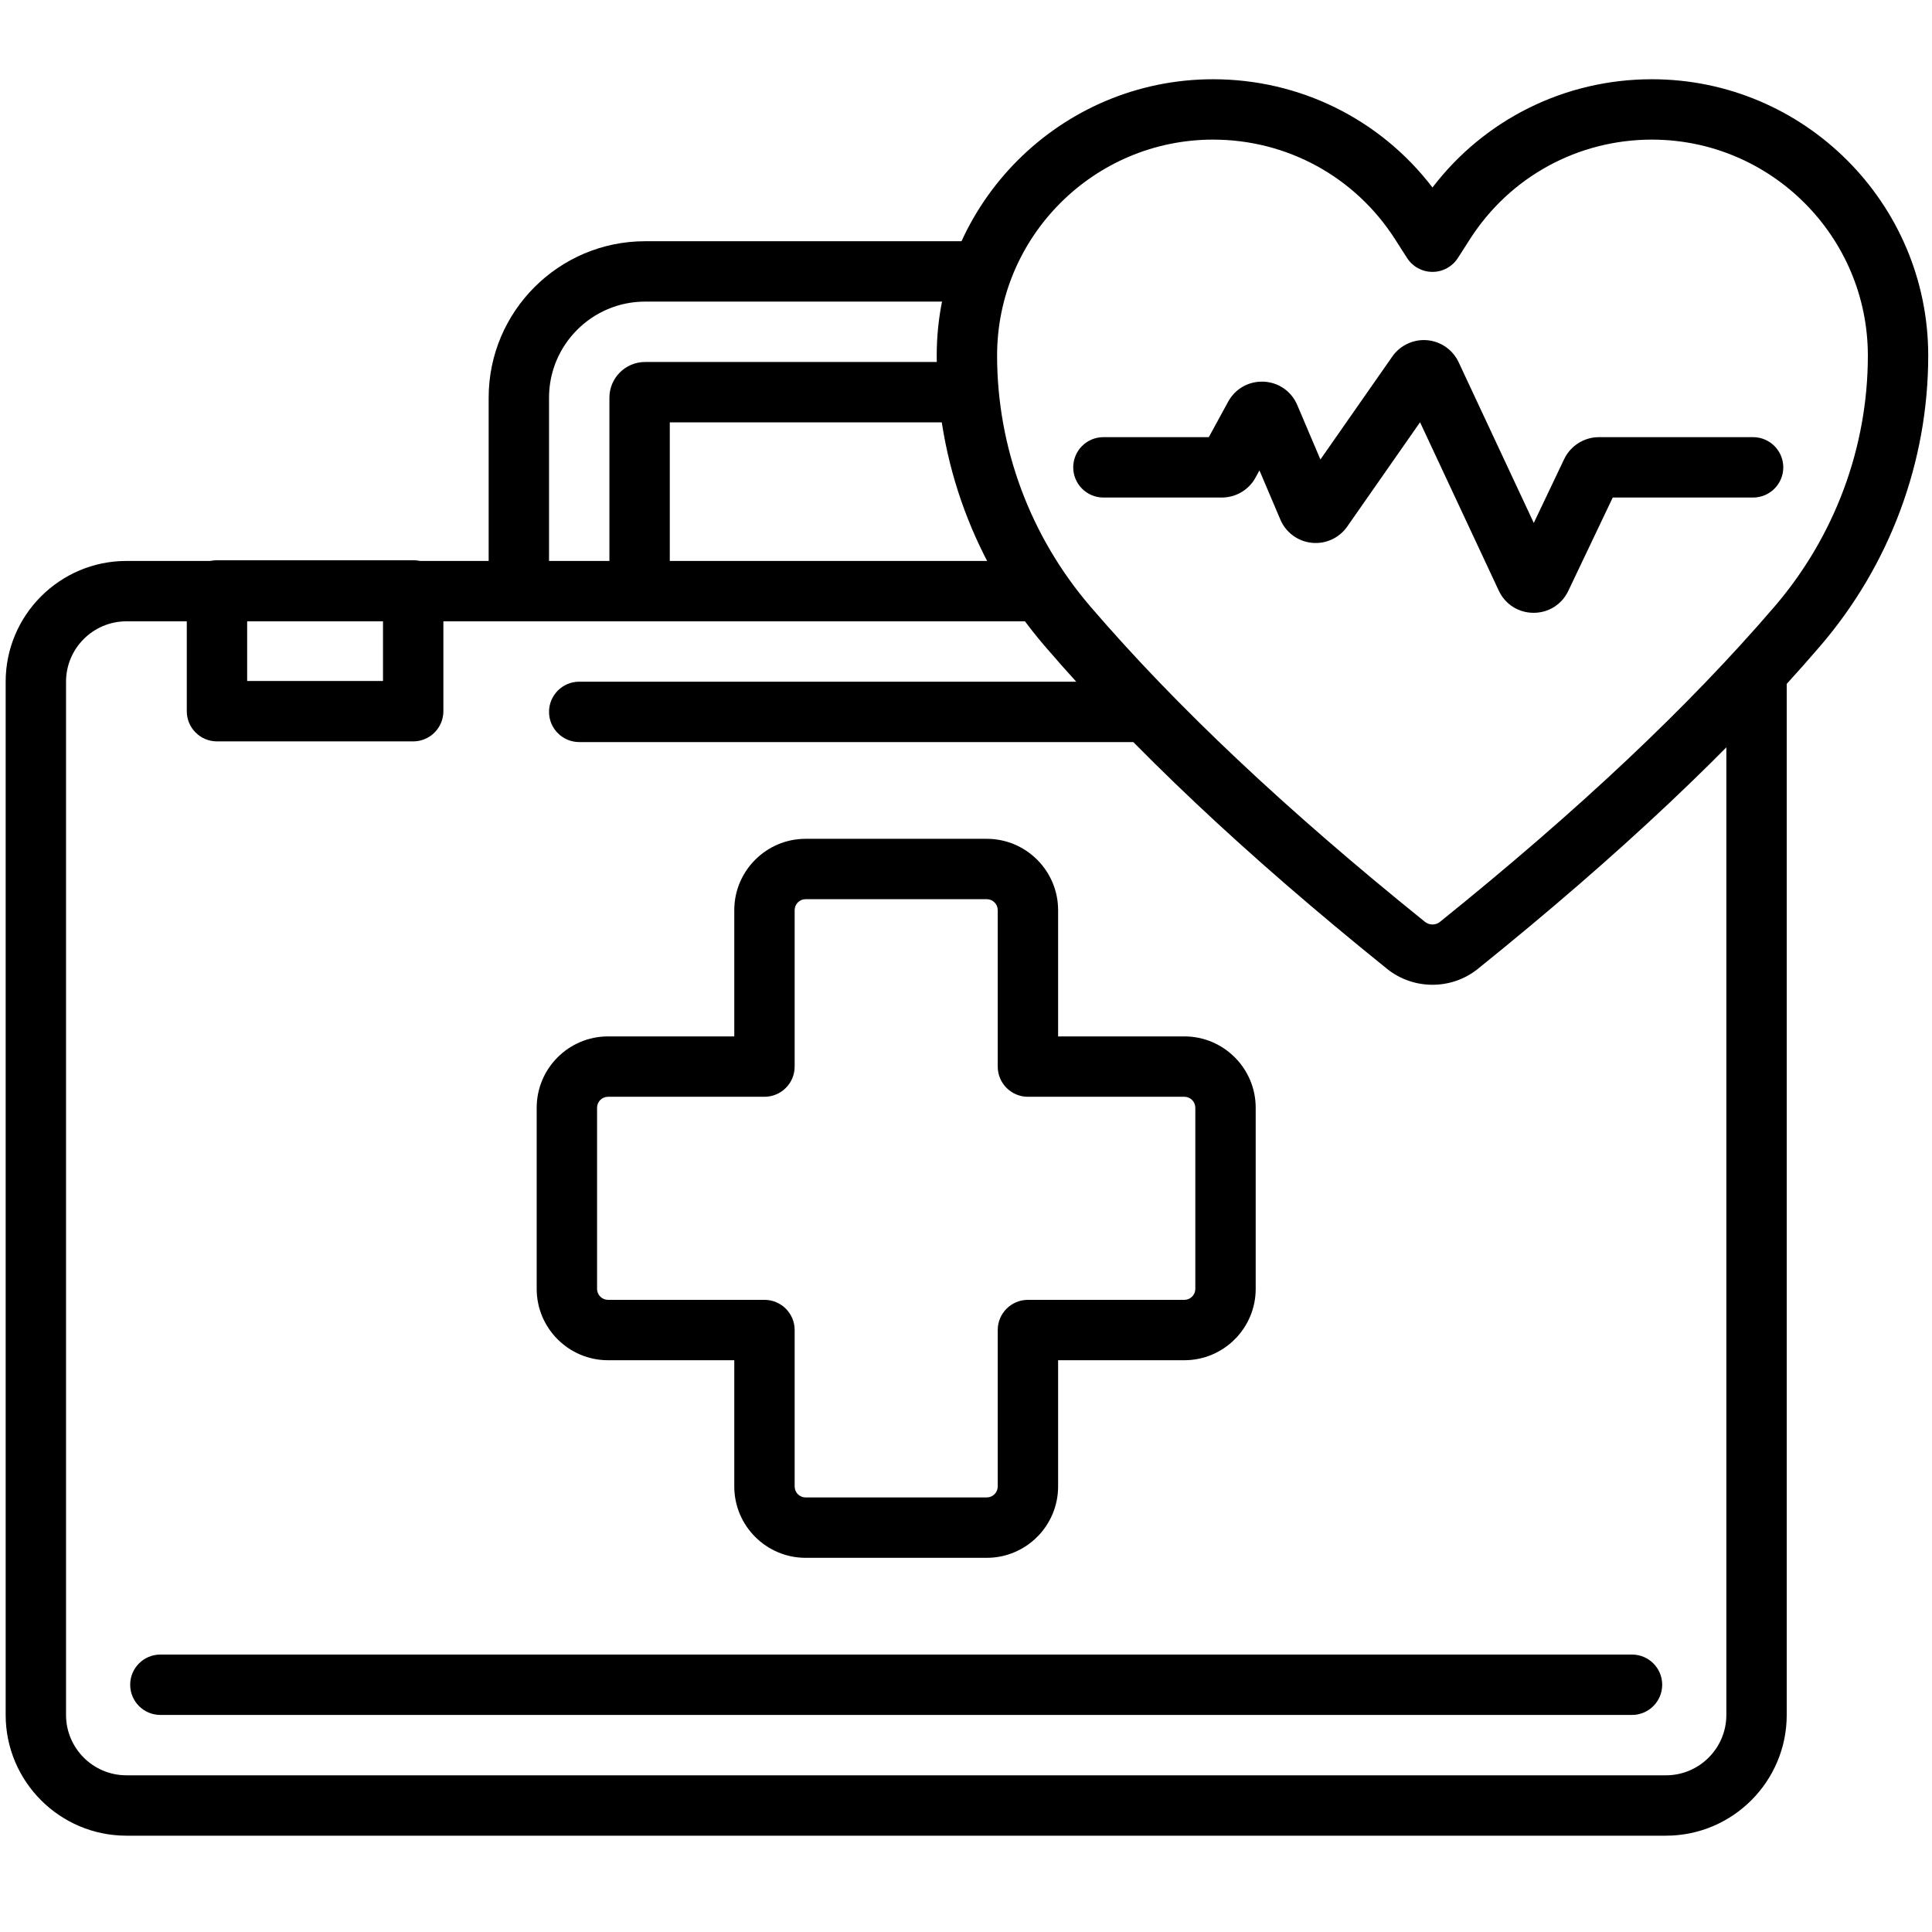
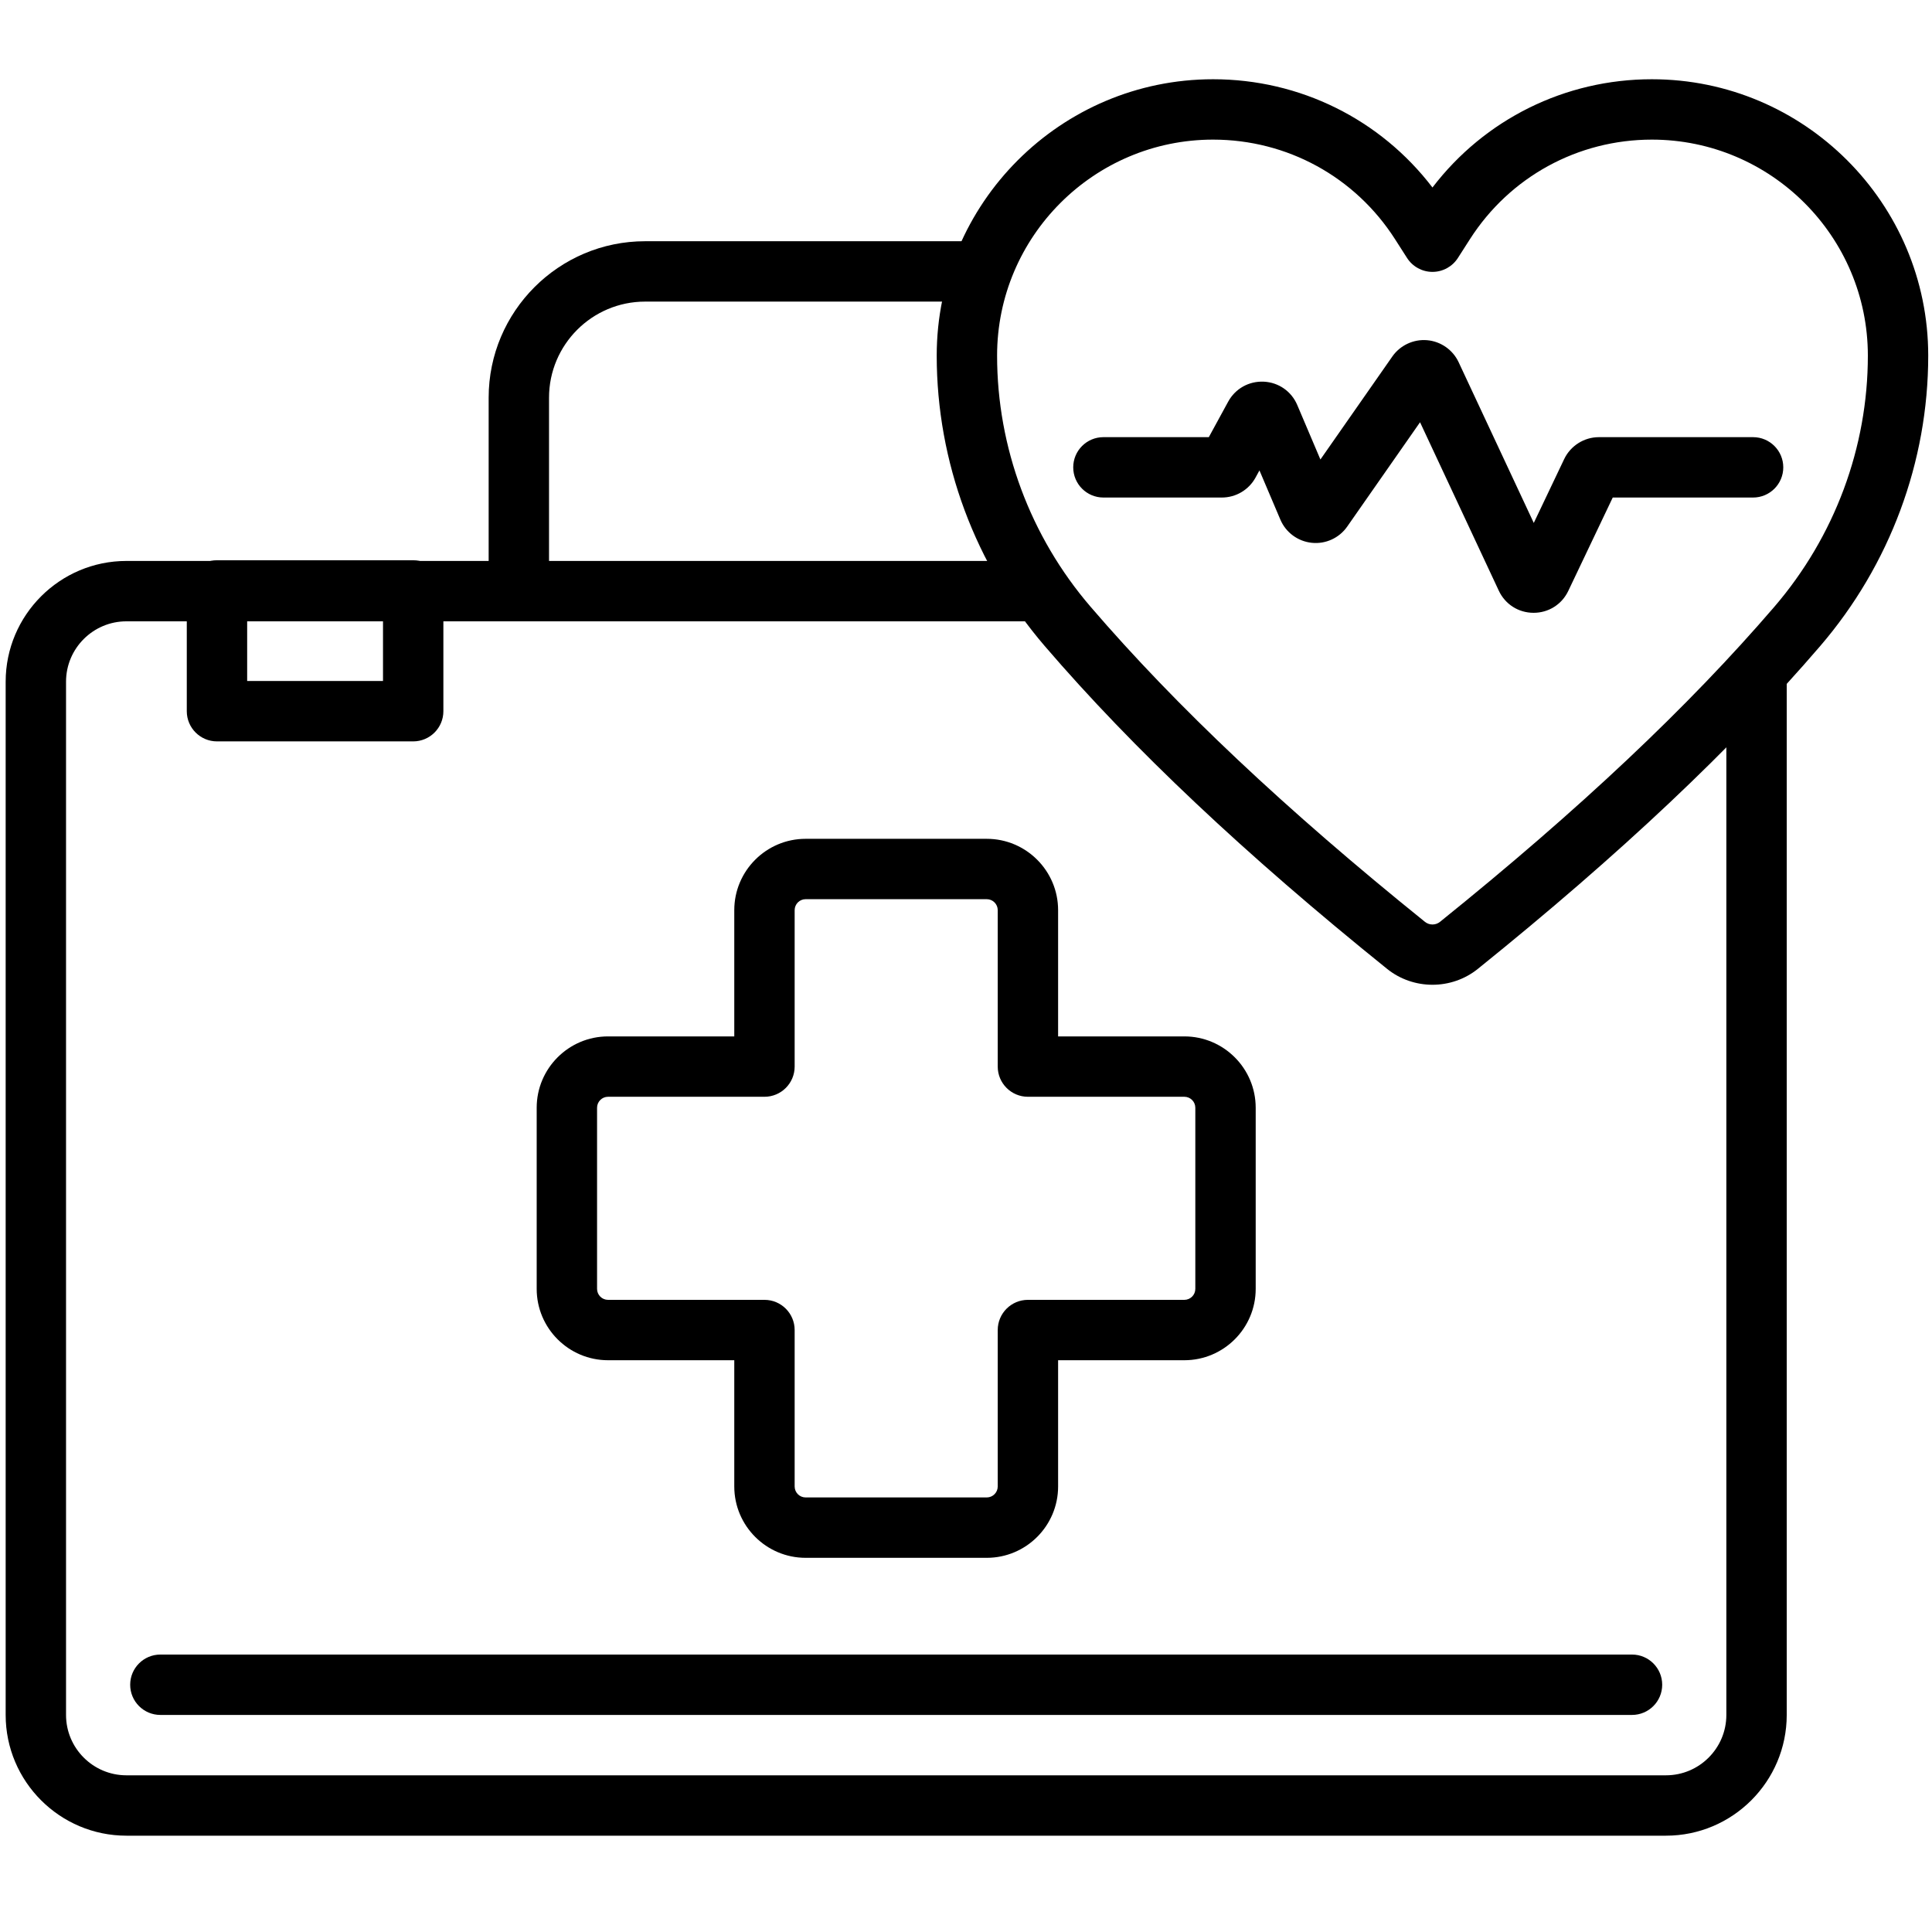
<svg xmlns="http://www.w3.org/2000/svg" id="Layer_1" enable-background="new 0 0 512 512" height="512" viewBox="0 0 512 512" width="512">
  <path d="m261.5 412.839h-48c-10.427 0-18.909-8.482-18.909-18.909v-33.455h-33.454c-10.427 0-18.909-8.482-18.909-18.909v-48c0-10.427 8.482-18.909 18.909-18.909h33.454v-33.454c0-10.427 8.482-18.909 18.909-18.909h48c10.427 0 18.909 8.482 18.909 18.909v33.454h33.454c10.427 0 18.909 8.482 18.909 18.909v48c0 10.427-8.482 18.909-18.909 18.909h-33.454v33.455c0 10.427-8.482 18.909-18.909 18.909zm-100.363-122.183c-1.604 0-2.909 1.305-2.909 2.909v48c0 1.604 1.305 2.909 2.909 2.909h41.454c4.418 0 8 3.582 8 8v41.455c0 1.604 1.305 2.909 2.909 2.909h48c1.604 0 2.909-1.305 2.909-2.909v-41.455c0-4.418 3.582-8 8-8h41.454c1.604 0 2.909-1.305 2.909-2.909v-48c0-1.604-1.305-2.909-2.909-2.909h-41.454c-4.418 0-8-3.582-8-8v-41.454c0-1.604-1.305-2.909-2.909-2.909h-48c-1.604 0-2.909 1.305-2.909 2.909v41.454c0 4.418-3.582 8-8 8z" />
  <path d="m432.5 454.475h-390c-4.418 0-8-3.582-8-8s3.582-8 8-8h390c4.418 0 8 3.582 8 8s-3.582 8-8 8z" />
  <path d="m109.5 196.475h-52c-4.418 0-8-3.582-8-8v-32c0-4.418 3.582-8 8-8h52c4.418 0 8 3.582 8 8v32c0 4.418-3.582 8-8 8zm-44-16h36v-16h-36z" />
  <path d="m457.5 186.621v267.854c0 8.822-7.178 16-16 16h-408c-8.822 0-16-7.178-16-16v-273.818c0-8.822 7.178-16 16-16h248.334c-4.185-5.028-7.894-10.382-11.1-16h-237.234c-17.645 0-32 14.355-32 32v273.818c0 17.645 14.355 32 32 32h408c17.645 0 32-14.355 32-32v-273.818c0-3.387-.533-6.65-1.513-9.716-4.676 5.288-9.512 10.512-14.487 15.681z" />
  <path d="m379.619 260.973c-4.27 0-8.54-1.403-12.023-4.209-37.65-30.331-67.327-58.314-90.728-85.552-18.462-21.488-28.629-48.824-28.629-76.97 0-40.386 32.856-73.242 73.242-73.242 23.021 0 44.328 10.617 58.138 28.688 13.811-18.07 35.117-28.688 58.139-28.688 40.386 0 73.242 32.856 73.242 73.242 0 28.145-10.167 55.479-28.629 76.97-23.4 27.237-53.077 55.221-90.728 85.551-3.483 2.807-7.754 4.21-12.024 4.21zm-58.138-223.973c-31.563 0-57.242 25.679-57.242 57.242 0 24.322 8.795 47.955 24.766 66.544 22.756 26.487 51.747 53.806 88.628 83.518 1.152.928 2.823.927 3.974-.001 36.881-29.711 65.872-57.029 88.628-83.517 15.971-18.59 24.766-42.223 24.766-66.544 0-31.563-25.679-57.242-57.242-57.242-19.616 0-37.64 9.864-48.214 26.386l-.001.001-3.187 4.978c-1.47 2.297-4.01 3.687-6.737 3.687 0 0 0 0-.001 0-2.728 0-5.267-1.391-6.737-3.688l-3.186-4.978c-10.574-16.521-28.598-26.386-48.214-26.386z" />
  <path d="m406.417 162.402c-.013 0-.025 0-.037-.001-3.98-.014-7.5-2.263-9.186-5.868l-20.867-44.632-19.304 27.65c-2.116 3.032-5.723 4.686-9.397 4.298-3.683-.383-6.869-2.736-8.316-6.144l-5.543-13.042-1.027 1.884c-1.784 3.271-5.209 5.305-8.938 5.305h-31.386c-4.418 0-8-3.582-8-8s3.582-8 8-8h27.932l5.133-9.412c1.885-3.456 5.503-5.47 9.432-5.293 3.934.191 7.334 2.562 8.874 6.187l6.136 14.438 19.06-27.3c2.078-2.975 5.626-4.626 9.223-4.315 3.612.312 6.81 2.546 8.346 5.83l19.914 42.596 8.061-16.928c1.685-3.528 5.29-5.803 9.19-5.803h40.869c4.418 0 8 3.582 8 8s-3.582 8-8 8h-37.194l-11.783 24.746c-1.706 3.582-5.225 5.803-9.189 5.804z" />
-   <path d="m274.958 155.475h-97.458v-43.546h80.206c-.864-5.265-1.345-10.61-1.429-16h-85.323c-5.213 0-9.454 4.241-9.454 9.455v51.273h114.266c-.271-.393-.542-.786-.807-1.182z" />
-   <path d="m263.712 63.929h-92.758c-22.857 0-41.454 18.597-41.454 41.455v51.272 0h16c0-0 0-0 0-0v-51.272c0-14.036 11.419-25.455 25.454-25.455h86.879c1.264-5.645 3.256-11.012 5.878-16z" />
-   <path d="m296.089 180.656h-142.589c-4.418 0-8 3.582-8 8s3.582 8 8 8h158.146c-5.334-5.274-10.524-10.605-15.557-16z" />
+   <path d="m263.712 63.929h-92.758c-22.857 0-41.454 18.597-41.454 41.455v51.272 0h16v-51.272c0-14.036 11.419-25.455 25.454-25.455h86.879c1.264-5.645 3.256-11.012 5.878-16z" />
</svg>